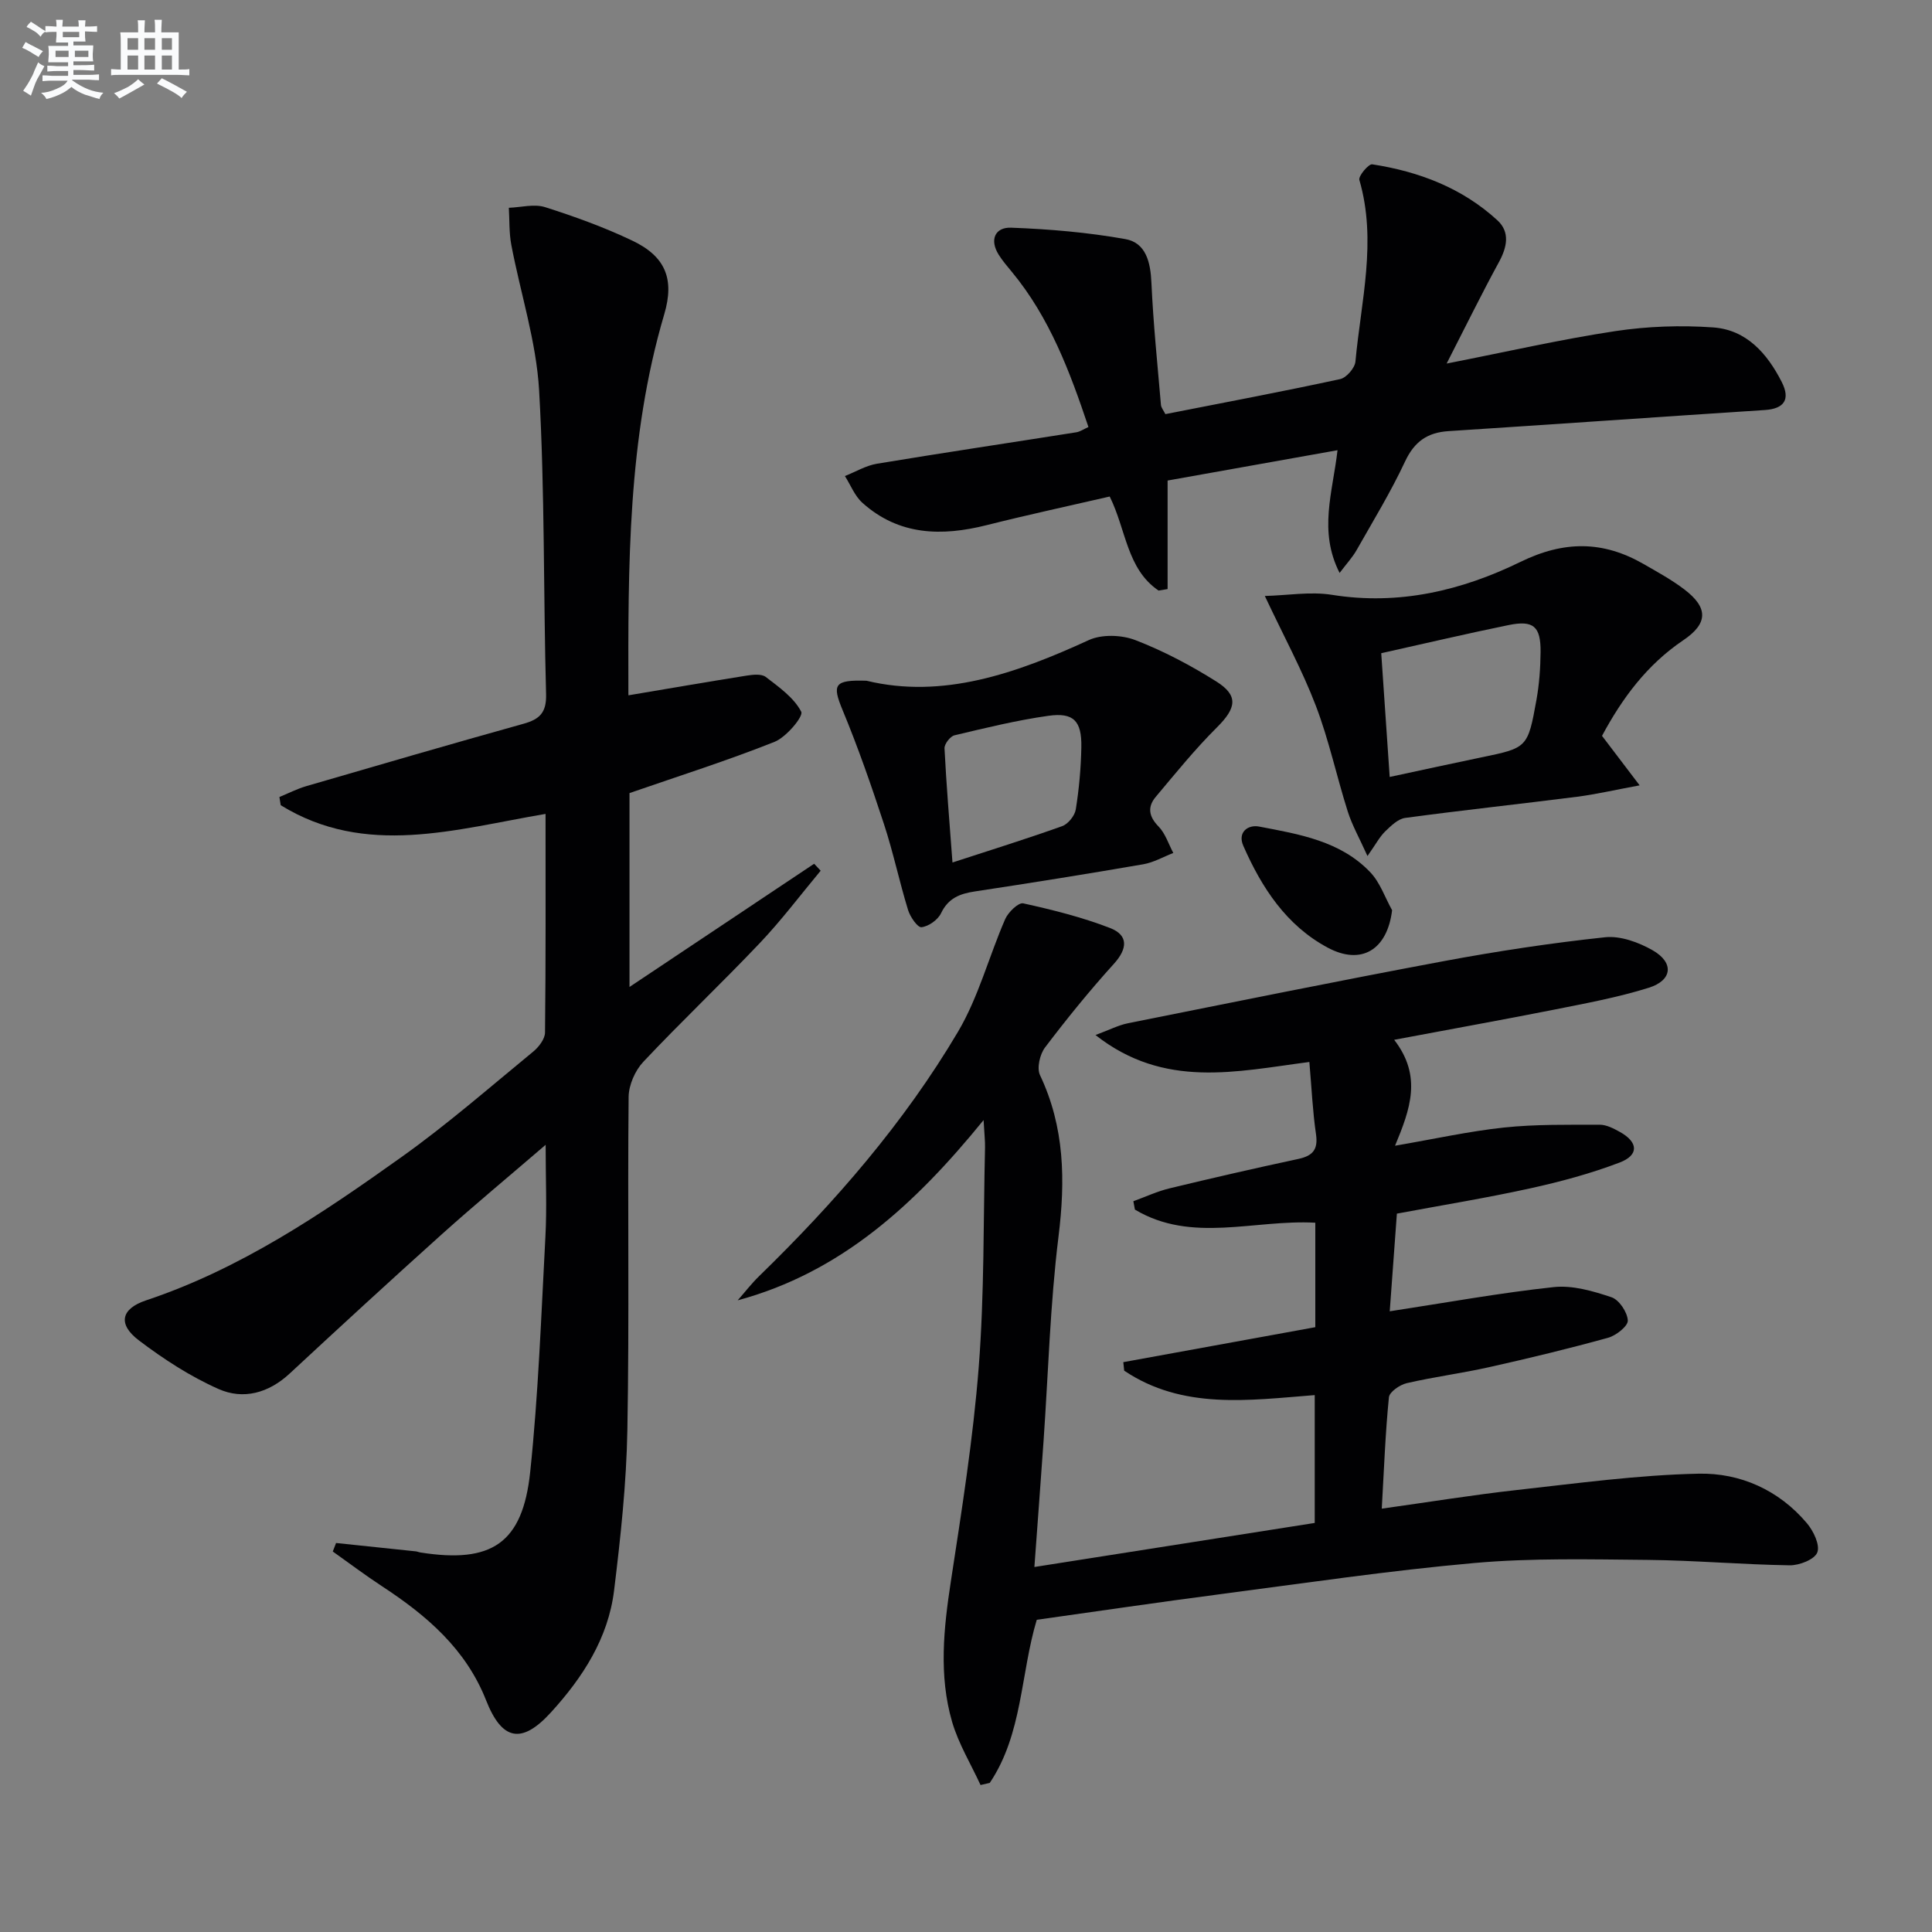
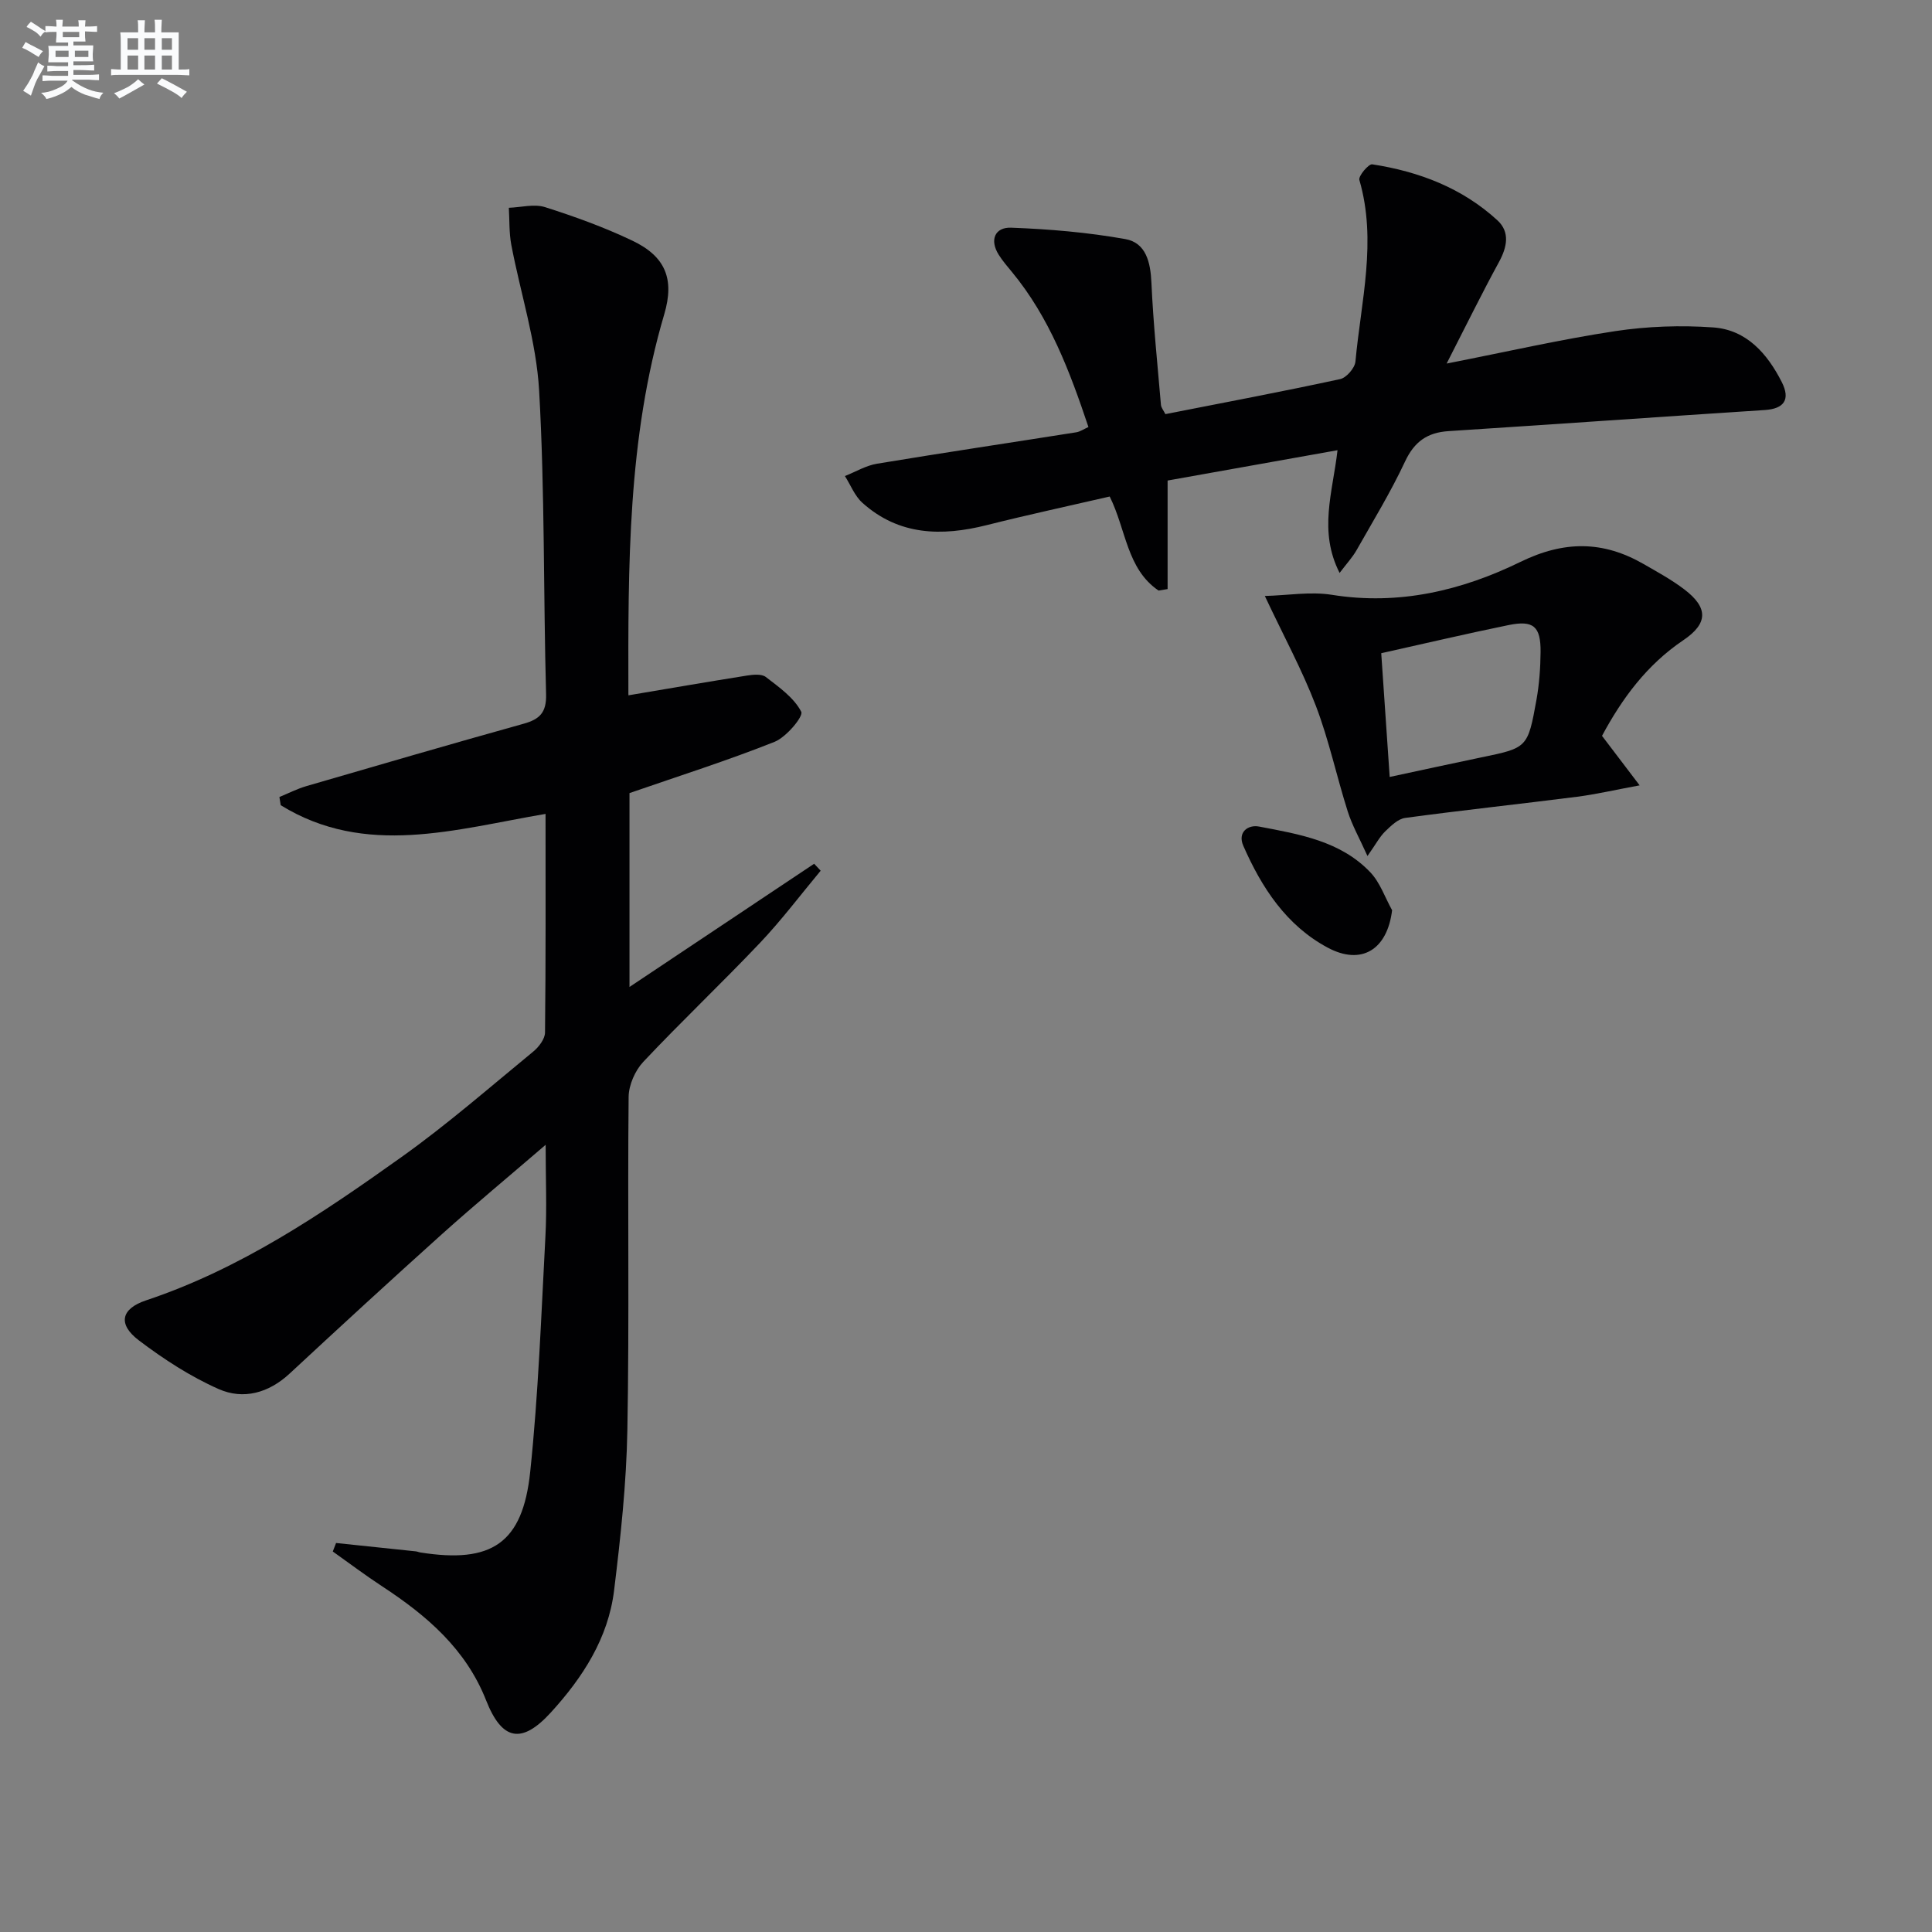
<svg xmlns="http://www.w3.org/2000/svg" enable-background="new 0 0 400 400" viewBox="0 0 400 400">
  <rect x="0" y="0" width="400" height="400" fill="#808080" stroke="none" />
  <g fill="#010103">
-     <path d="m288.65 215.28c5.83 7.55 3.33 14.34.18 21.93 8.05-1.38 15.27-2.99 22.58-3.77 6.55-.69 13.19-.56 19.79-.58 1.4 0 2.89.78 4.17 1.49 3.82 2.11 4 4.8-.04 6.34-6.01 2.29-12.29 3.98-18.58 5.36-9.04 1.99-18.2 3.47-27.54 5.22-.5 6.82-.98 13.39-1.48 20.22 11.7-1.79 22.78-3.81 33.95-5.01 3.9-.42 8.14.82 11.96 2.1 1.58.53 3.29 3.09 3.38 4.81.07 1.15-2.42 3.12-4.08 3.58-8.14 2.25-16.36 4.24-24.6 6.08-5.66 1.27-11.44 2.01-17.09 3.32-1.43.33-3.58 1.81-3.69 2.93-.74 7.4-1.01 14.85-1.48 23.05 9.68-1.35 18.8-2.84 27.97-3.86 12.52-1.39 25.06-3.11 37.62-3.38 8.62-.19 16.64 3.38 22.45 10.28 1.35 1.6 2.73 4.5 2.13 6.03-.57 1.46-3.72 2.69-5.72 2.66-9.81-.15-19.6-1.02-29.41-1.12-11.95-.11-23.96-.41-35.83.64-17.68 1.57-35.28 4.19-52.89 6.49-12.51 1.63-24.99 3.48-37.75 5.27-3.37 11.21-2.92 23.64-9.73 33.77-.64.15-1.28.29-1.91.44-2-4.35-4.56-8.54-5.89-13.09-2.78-9.59-1.75-19.32-.25-29.1 2.26-14.75 4.61-29.54 5.77-44.4 1.17-15.08.94-30.27 1.3-45.41.03-1.29-.13-2.59-.3-5.67-14.24 17.51-29.54 31.54-50.91 37.32 1.47-1.67 2.84-3.45 4.43-5 15.69-15.27 30.02-31.74 41.18-50.6 4.25-7.18 6.4-15.59 9.77-23.32.62-1.43 2.74-3.49 3.74-3.27 6.07 1.34 12.17 2.86 17.96 5.1 3.83 1.48 3.67 4.26.8 7.43-5.02 5.54-9.74 11.36-14.25 17.31-1.07 1.41-1.73 4.26-1.04 5.72 5.11 10.78 5.27 21.81 3.83 33.45-1.73 14-2.11 28.17-3.09 42.27-.6 8.59-1.25 17.18-1.9 26.12 19.49-3.06 38.56-6.06 58.04-9.12 0-8.63 0-17.36 0-26.47-13.66 1.07-27.33 3.08-39.45-5.06-.06-.59-.12-1.17-.18-1.76 13.17-2.4 26.34-4.8 39.75-7.24 0-7.32 0-14.4 0-21.63-12.65-.7-25.59 4.32-37.35-2.72-.11-.58-.21-1.16-.32-1.73 2.49-.9 4.92-2.04 7.47-2.66 8.86-2.14 17.75-4.18 26.67-6.09 3.01-.65 4.14-1.94 3.67-5.15-.69-4.72-.9-9.51-1.37-14.93-15.09 1.96-30.03 5.64-44.28-5.58 2.92-1.08 4.75-2.04 6.69-2.43 21.8-4.36 43.59-8.79 65.44-12.87 11.05-2.06 22.19-3.75 33.37-4.94 3.18-.34 6.95 1.04 9.84 2.69 4.48 2.55 4.13 6.23-.81 7.77-6.46 2.02-13.19 3.25-19.85 4.58-10.57 2.09-21.17 3.99-32.84 6.19z" />
    <path d="m130.16 143.95c8.25-1.39 16.36-2.79 24.48-4.08 1.28-.2 3.04-.38 3.91.29 2.74 2.11 5.84 4.29 7.34 7.2.49.95-3.09 5.26-5.53 6.23-9.69 3.86-19.66 7.02-30.03 10.61v40.14c13.05-8.71 25.64-17.11 38.23-25.51l1.35 1.44c-4.17 5-8.1 10.24-12.58 14.96-7.91 8.34-16.27 16.25-24.14 24.61-1.7 1.81-3.01 4.8-3.04 7.25-.23 22.99.16 45.98-.26 68.97-.2 11.09-1.4 22.2-2.75 33.22-1.21 9.91-6.51 18.06-13.11 25.29-6.04 6.61-10.11 5.79-13.39-2.54-4.18-10.61-12.29-17.55-21.48-23.57-3.5-2.29-6.85-4.82-10.26-7.24.23-.59.45-1.17.68-1.76 5.49.58 10.98 1.15 16.48 1.73.33.03.64.18.97.23 14.75 2.33 21.18-1.86 22.74-16.66 1.7-16.17 2.28-32.46 3.15-48.7.32-5.94.05-11.91.05-19.04-7.64 6.57-14.61 12.35-21.35 18.39-10.64 9.56-21.17 19.24-31.65 28.97-4.36 4.05-9.6 5.47-14.72 3.2-5.85-2.59-11.38-6.19-16.5-10.07-4.38-3.32-3.75-6.53 1.48-8.28 19.55-6.52 36.37-17.89 52.89-29.67 9.47-6.75 18.27-14.44 27.27-21.83 1.16-.95 2.44-2.62 2.45-3.96.17-14.97.11-29.94.11-45.26-18.72 3.18-37.25 9.03-54.83-1.8-.09-.57-.18-1.13-.27-1.7 1.85-.76 3.66-1.69 5.57-2.25 14.97-4.36 29.94-8.72 44.96-12.91 3.35-.93 4.78-2.31 4.68-6.11-.57-20.96-.25-41.97-1.44-62.89-.58-10.13-3.85-20.09-5.76-30.16-.47-2.5-.36-5.11-.51-7.67 2.52-.09 5.25-.85 7.51-.13 6.14 1.95 12.26 4.17 18.07 6.94 6.82 3.25 8.76 7.9 6.6 15.22-7.61 25.74-7.48 52.18-7.43 78.63-.02.3.19.59.06.27z" />
    <path d="m241.74 99.49v22.47c-.62.1-1.25.21-1.87.31-6.6-4.47-6.7-12.61-10.12-19.47-8.4 1.94-16.96 3.78-25.45 5.92-9.34 2.35-18.18 2.17-25.75-4.62-1.59-1.42-2.43-3.67-3.62-5.54 2.21-.87 4.34-2.17 6.63-2.55 13.74-2.28 27.52-4.33 41.28-6.51.77-.12 1.49-.63 2.51-1.09-3.86-11.52-8.05-22.67-15.83-32.09-.95-1.15-1.94-2.3-2.73-3.55-1.98-3.12-.77-5.75 2.54-5.63 7.91.29 15.87.97 23.66 2.36 4.27.76 5.21 4.79 5.4 9.02.38 8.45 1.25 16.87 1.97 25.3.05.59.54 1.15.92 1.92 12.16-2.39 24.2-4.66 36.18-7.25 1.3-.28 3.05-2.3 3.17-3.64 1.15-12.49 4.49-24.96.81-37.6-.23-.8 1.91-3.34 2.66-3.23 9.67 1.49 18.63 4.89 25.93 11.6 2.64 2.43 2 5.55.3 8.66-3.55 6.5-6.81 13.16-10.82 20.99 12.59-2.47 23.7-5.02 34.95-6.72 6.65-1 13.54-1.24 20.25-.76 6.88.49 11.18 5.4 14.18 11.3 1.84 3.62.5 5.54-3.49 5.8-21.83 1.42-43.66 2.96-65.49 4.37-4.38.28-7.07 2.16-9 6.27-2.95 6.31-6.6 12.29-10.04 18.36-.85 1.5-2.06 2.8-3.52 4.73-4.41-8.67-1.44-16.62-.43-25.41-11.66 2.07-22.94 4.09-35.18 6.28z" />
    <path d="m331.68 152.35c2.36 3.11 4.53 5.96 7.79 10.25-5.22.96-9.06 1.86-12.96 2.36-11.85 1.51-23.73 2.78-35.57 4.38-1.5.2-2.96 1.64-4.16 2.8-1.14 1.11-1.9 2.6-3.66 5.09-1.68-3.73-3.18-6.37-4.08-9.21-2.31-7.27-3.89-14.79-6.61-21.9-2.81-7.36-6.61-14.33-10.56-22.73 4.72-.12 9.43-.95 13.88-.24 13.89 2.23 26.9-.89 39.05-6.82 9.03-4.41 17.08-4.39 25.48.44 2.87 1.65 5.81 3.26 8.43 5.25 5 3.8 4.95 7.07-.23 10.55-7.54 5.09-12.66 12.06-16.8 19.78zm-45.71-17.11c.61 8.9 1.17 17.18 1.75 25.62 6.89-1.47 12.86-2.79 18.86-4.03 9.64-1.99 9.73-1.96 11.53-11.95.58-3.24.82-6.58.85-9.88.05-5.33-1.48-6.64-6.65-5.58-8.59 1.76-17.11 3.76-26.34 5.82z" />
-     <path d="m179.41 140.94c15.77 3.81 30.95-1.5 46-8.41 2.7-1.24 6.81-1.1 9.66 0 5.83 2.25 11.46 5.23 16.75 8.56 4.66 2.93 4.14 5.51.16 9.48-4.54 4.51-8.59 9.52-12.71 14.43-1.72 2.05-1.45 4.02.58 6.1 1.42 1.45 2.08 3.64 3.07 5.5-2.07.8-4.08 1.97-6.23 2.34-11.59 2-23.21 3.86-34.84 5.62-3.12.47-5.52 1.38-7.02 4.52-.66 1.37-2.57 2.72-4.04 2.89-.81.09-2.36-2.15-2.79-3.58-1.8-5.87-3.06-11.9-4.97-17.73-2.62-7.98-5.38-15.94-8.6-23.69-2.15-5.21-1.79-6.26 4.98-6.03zm17.79 37.63c8.01-2.61 15.42-4.92 22.72-7.53 1.23-.44 2.6-2.16 2.81-3.46.68-4.25 1.07-8.58 1.15-12.88.1-5.43-1.59-7.24-6.83-6.5-6.54.92-13 2.51-19.44 4.04-.88.21-2.1 1.8-2.06 2.69.38 7.58 1.02 15.15 1.65 23.64z" />
    <path d="m288.22 188.45c-.99 8.17-6.34 11.5-13.35 7.74-8.56-4.59-13.65-12.41-17.45-21.06-1.26-2.85.99-4.44 3.26-4 8.28 1.58 16.83 2.97 23.01 9.45 2.04 2.13 3.05 5.22 4.53 7.87z" />
  </g>
  <path d="m6.8 9.5c.6.3 1.3.7 2.1 1.1-.4.4-.7.8-.9 1.2-.7-.4-1.3-.8-1.8-1.1s-1.1-.6-1.6-.8c.2-.4.5-.8.7-1.2.4.2.8.5 1.5.8zm.9 6.9c-.3.6-.5 1.1-.7 1.7s-.4 1.1-.6 1.7c-.6-.4-1.1-.7-1.6-1 .7-1 1.2-1.8 1.5-2.4.3-.5.6-1.1.8-1.7.3-.6.5-1.2.8-1.8.3.3.8.6 1.3.8-.7 1.3-1.2 2.2-1.5 2.7zm.1-11c.4.3 1 .7 1.7 1.1-.5.2-.8.6-1.1 1.1-.5-.6-1-1-1.4-1.2s-.9-.6-1.5-.8c.2-.4.5-.7.9-1.1.5.3.9.6 1.4.9zm10.5 13.1c1 .4 2 .6 3.1.7-.4.4-.7.8-.8 1.3-.9-.2-1.9-.6-3-.9-1-.4-2-.9-2.8-1.6-.5.4-1.1.9-1.9 1.3s-1.9.9-3.3 1.2c-.1-.3-.5-.8-1.1-1.3 1 0 2.1-.3 3.2-.8 1.2-.5 1.9-1 2.3-1.7h-3.2c-.4 0-1 0-2 .1v-1.2c1 0 1.7.1 2 .1h3.3v-1h-2.3c-.2 0-.9 0-2 .1v-1.2c1.2 0 1.9.1 2 .1h2.3v-.8h-4.1c0-.7.1-1.2.1-1.6 0-.5 0-1.1-.1-1.8h4.1v-.7h-2.5c0-.6.1-1.1.1-1.6v-.6h-.5c-.4 0-1 0-1.8.1v-1.3c1.2 0 1.9.1 2.1.1h.2c0-.3 0-.8-.1-1.4h1.4c0 .6-.1 1-.1 1.4h3.4c0-.4 0-.8-.1-1.3h1.5c0 .4-.1.9-.1 1.3.7 0 1.5 0 2.5-.1v1.2c-1 0-1.8-.1-2.5-.1v.6c0 .3 0 .8.1 1.5h-2.5v.8h4.1c0 .8-.1 1.3-.1 1.8s0 1 .1 1.5h-4.1v.8h1.4c.8 0 1.8 0 2.9-.1v1.2c-1 0-1.9-.1-2.8-.1h-1.5v1h3.2c.3 0 1 0 2.1-.1v1.2c-1.1 0-1.8-.1-2.1-.1h-3.4l-.1.1c1.4 1 2.4 1.5 3.4 1.9zm-4.1-6.7v-1.3h-2.7v1.3zm2.2-4.1v-1.1h-3.4v1.1zm1.9 4.1v-1.3h-2.8v1.3z" fill="#fafbfc" />
  <path d="m37 6.7v2.3 5.4c1 0 1.8 0 2.2-.1v1.3c-.6 0-1.5-.1-2.5-.1h-11.9c-.7 0-1.3 0-1.8.1v-1.3c.5 0 1.1.1 2 .1v-5.2c0-1 0-1.8-.1-2.5h3.7c0-1.3 0-2.1-.1-2.5h1.5c0 .4-.1 1.3-.1 2.5h2.2c0-1.2 0-2.1-.1-2.6h1.5c0 .4-.1 1.3-.1 2.6zm-12.3 13.7c-.3-.4-.7-.8-1.1-1.1 1.1-.4 2.1-.9 2.9-1.3.8-.5 1.5-1 2.1-1.6.4.4.9.8 1.3 1.1-2.5 1.4-4.2 2.4-5.2 2.9zm3.9-10.1v-2.4h-2.2v2.4zm0 4.1v-2.9h-2.2v2.9zm3.5-4.1v-2.4h-2.2v2.4zm0 4.1v-2.9h-2.2v2.9zm.4 2.9 1-1.1c.6.3 1.4.7 2.5 1.3s2 1.1 2.7 1.5c-.4.4-.8.8-1.1 1.3-.8-.8-2.5-1.7-5.1-3zm3.1-7v-2.4h-2.1v2.4zm0 4.1v-2.9h-2.1v2.9z" fill="#fafbfc" />
</svg>